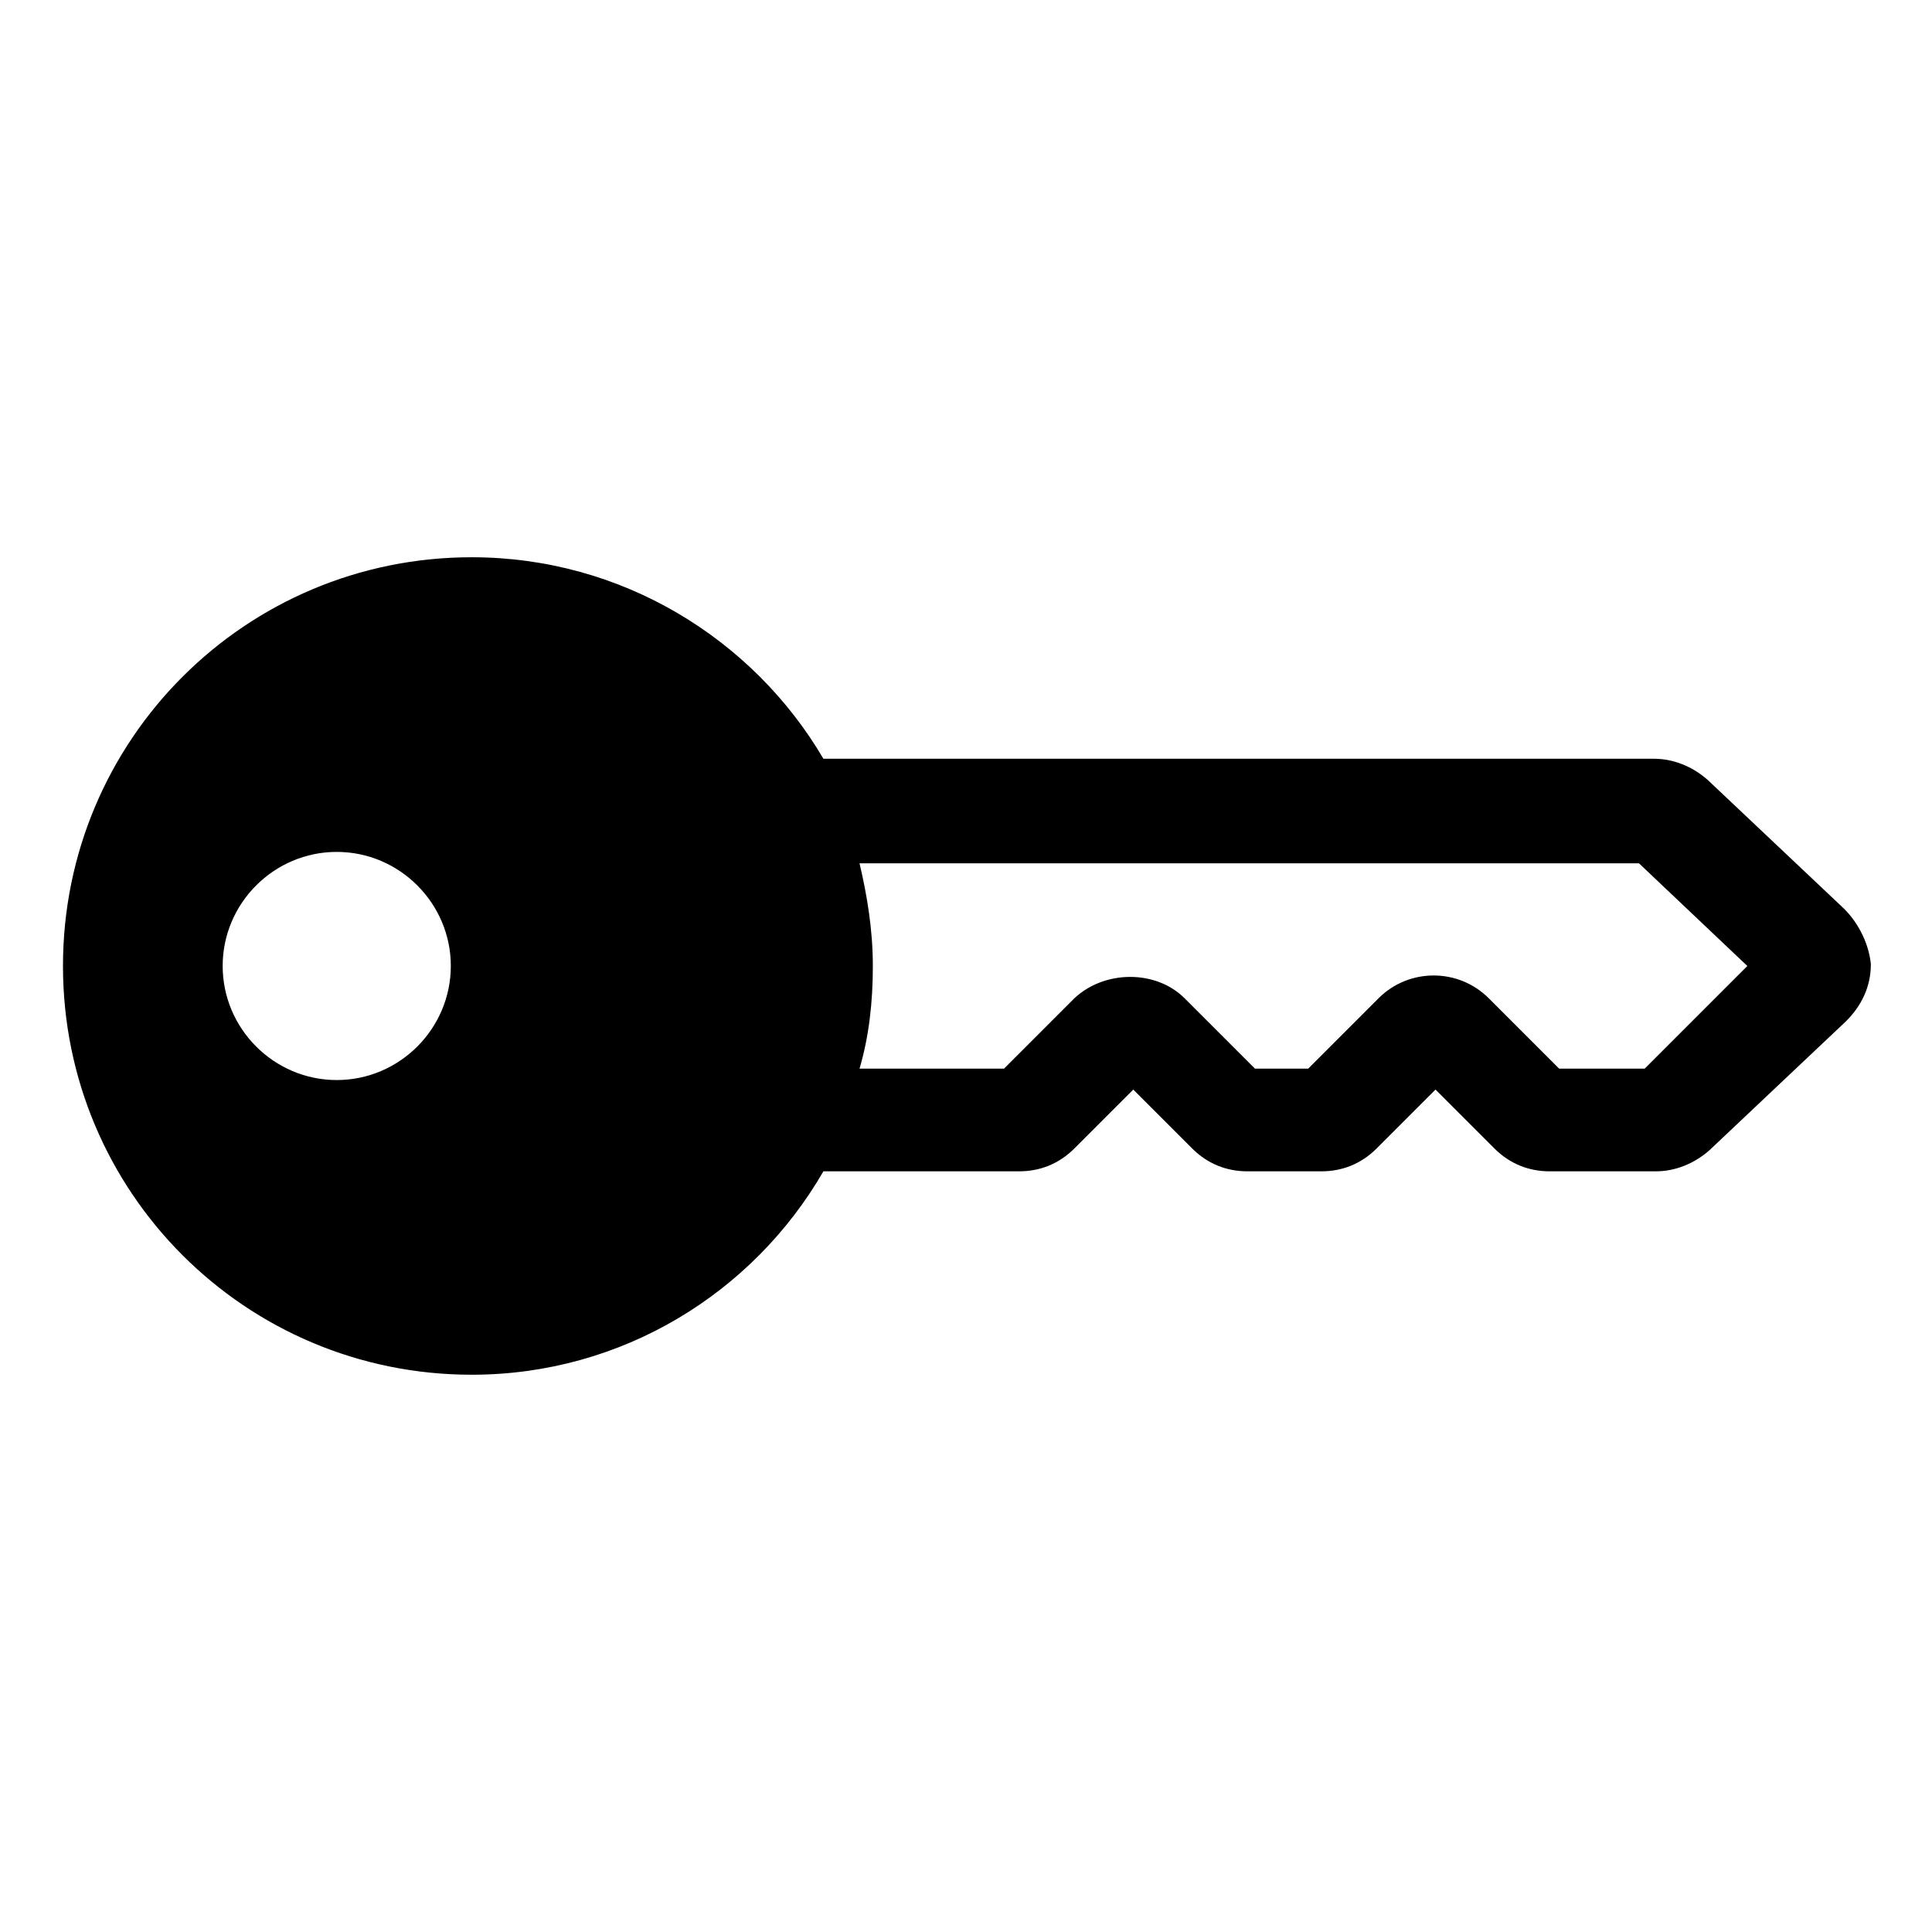
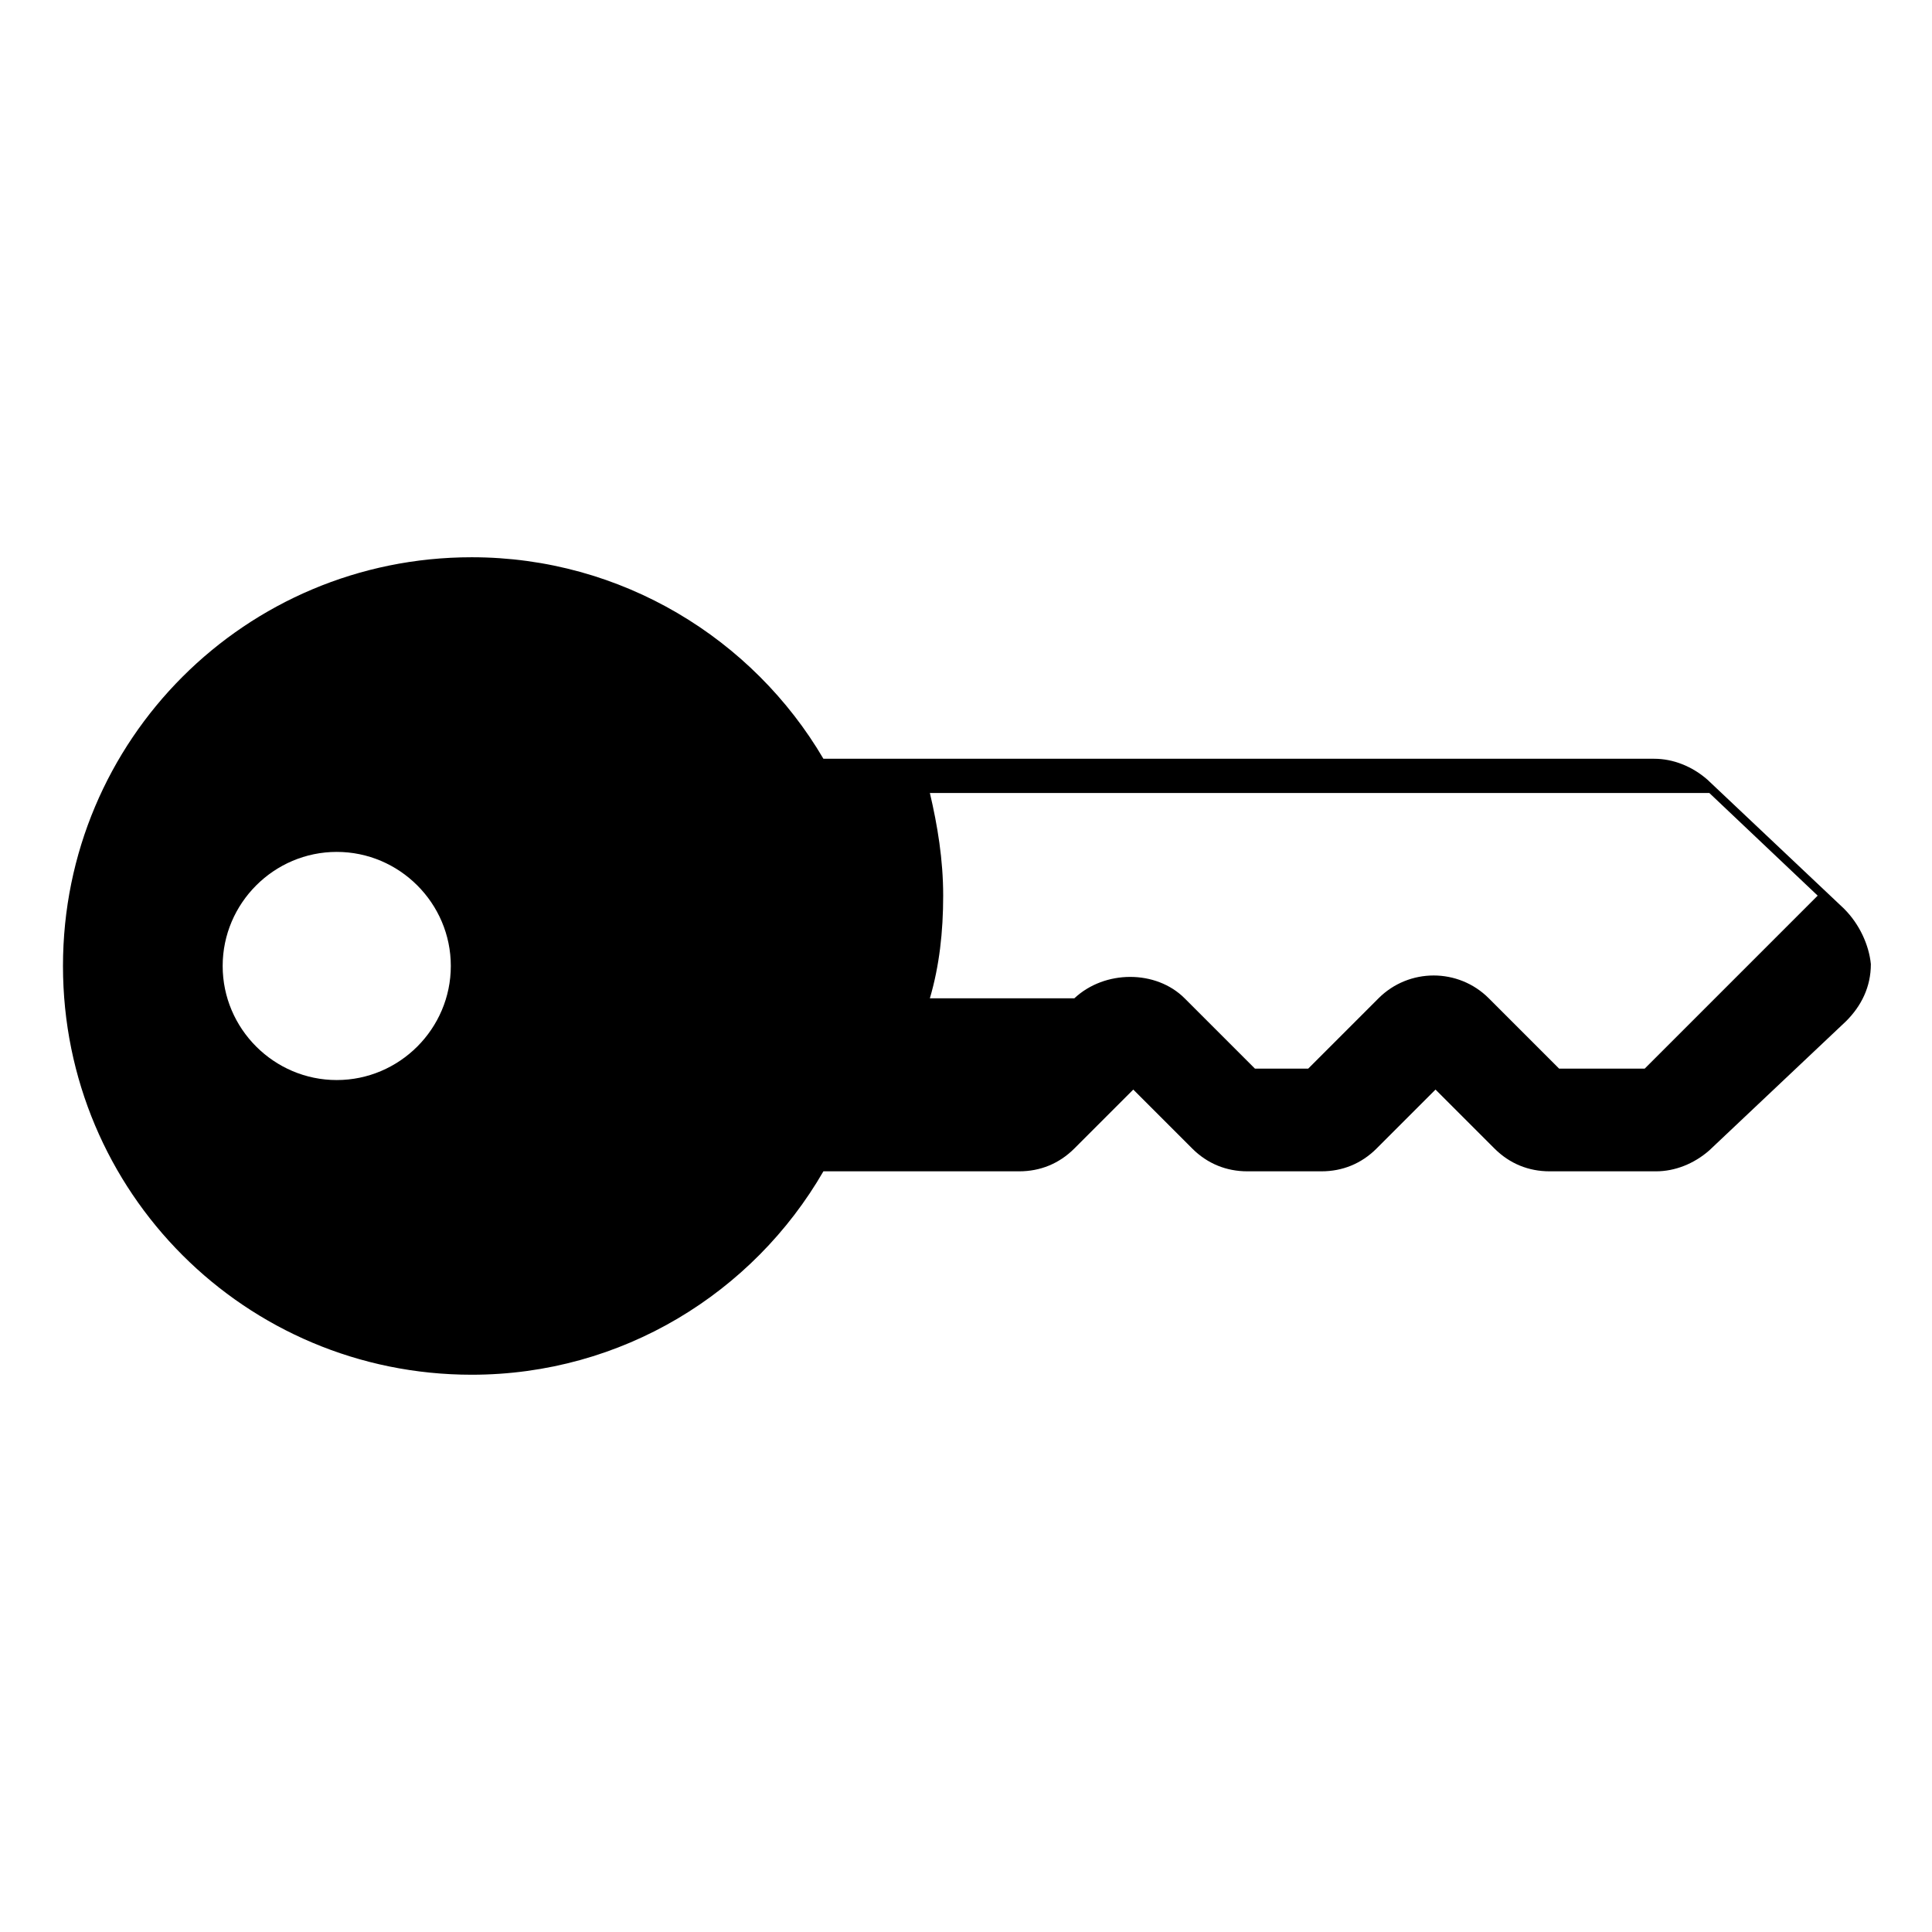
<svg xmlns="http://www.w3.org/2000/svg" fill="#000000" width="800px" height="800px" version="1.1" viewBox="144 144 512 512">
-   <path d="m632.76 384.88-36.273-34.258c-4.031-3.527-9.07-5.543-14.105-5.543h-220.17c-18.641-31.738-53.402-53.402-93.203-53.402-59.953 0-108.32 48.367-108.32 108.32s48.367 108.32 108.32 108.32c39.801 0 74.562-21.664 93.203-53.906h51.891c5.543 0 10.578-2.016 14.609-6.047l15.617-15.617 15.617 15.617c4.031 4.031 9.07 6.047 14.609 6.047h19.648c5.543 0 10.578-2.016 14.609-6.047l15.617-15.617 15.617 15.617c4.031 4.031 9.07 6.047 14.609 6.047h28.215c5.039 0 10.078-2.016 14.105-5.543l36.273-34.258c4.031-4.031 6.551-9.07 6.551-15.113-0.492-5.039-3.012-10.582-7.043-14.613zm-399.52 45.344c-16.625 0-30.23-13.602-30.23-30.23 0-16.625 13.602-30.23 30.23-30.23 16.625 0 30.23 13.602 30.23 30.23-0.004 16.629-13.605 30.23-30.23 30.23zm346.62-3.023h-22.672l-18.641-18.641c-8.062-8.062-21.16-8.062-29.223 0l-18.641 18.641h-14.105l-18.641-18.641c-7.559-7.559-21.16-7.559-29.223 0l-18.641 18.641h-38.289c2.519-8.566 3.527-17.633 3.527-27.207 0-9.574-1.512-18.641-3.527-27.207h206.56l28.719 27.207z" />
+   <path d="m632.76 384.88-36.273-34.258c-4.031-3.527-9.07-5.543-14.105-5.543h-220.17c-18.641-31.738-53.402-53.402-93.203-53.402-59.953 0-108.32 48.367-108.32 108.32s48.367 108.32 108.32 108.32c39.801 0 74.562-21.664 93.203-53.906h51.891c5.543 0 10.578-2.016 14.609-6.047l15.617-15.617 15.617 15.617c4.031 4.031 9.07 6.047 14.609 6.047h19.648c5.543 0 10.578-2.016 14.609-6.047l15.617-15.617 15.617 15.617c4.031 4.031 9.07 6.047 14.609 6.047h28.215c5.039 0 10.078-2.016 14.105-5.543l36.273-34.258c4.031-4.031 6.551-9.07 6.551-15.113-0.492-5.039-3.012-10.582-7.043-14.613zm-399.52 45.344c-16.625 0-30.23-13.602-30.23-30.23 0-16.625 13.602-30.23 30.23-30.23 16.625 0 30.23 13.602 30.23 30.23-0.004 16.629-13.605 30.23-30.23 30.23zm346.62-3.023h-22.672l-18.641-18.641c-8.062-8.062-21.16-8.062-29.223 0l-18.641 18.641h-14.105l-18.641-18.641c-7.559-7.559-21.16-7.559-29.223 0h-38.289c2.519-8.566 3.527-17.633 3.527-27.207 0-9.574-1.512-18.641-3.527-27.207h206.56l28.719 27.207z" />
</svg>